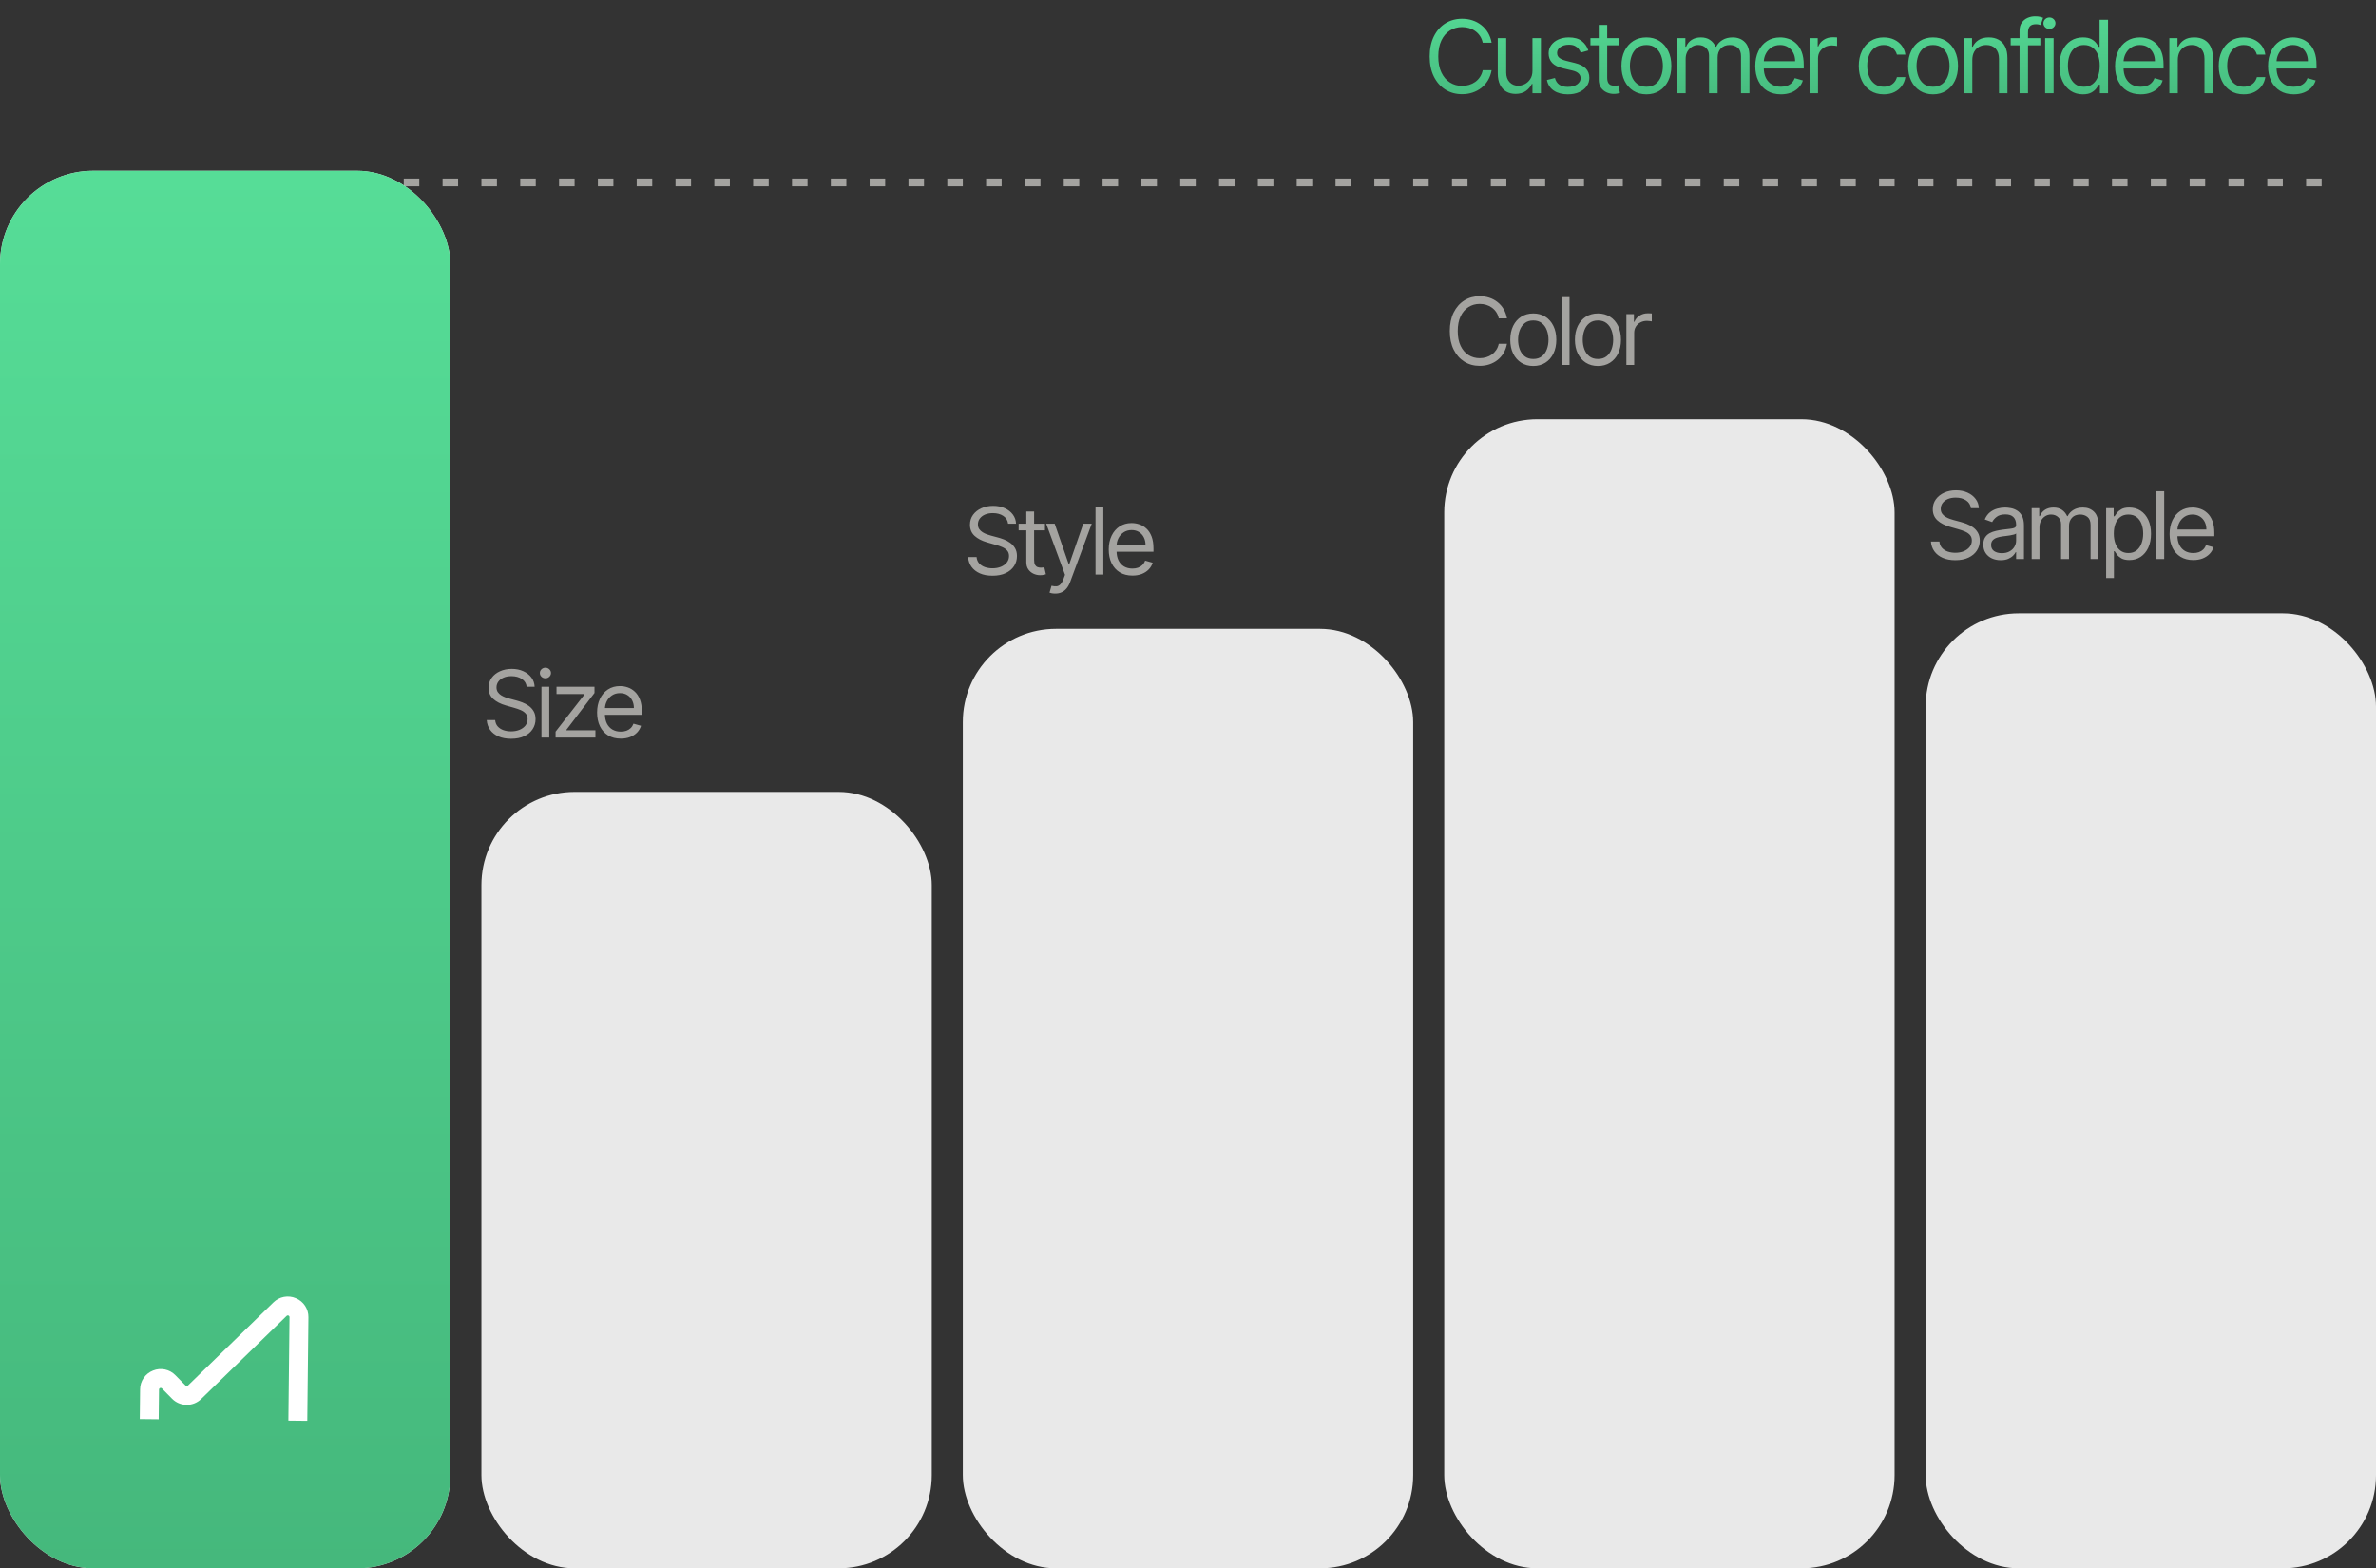
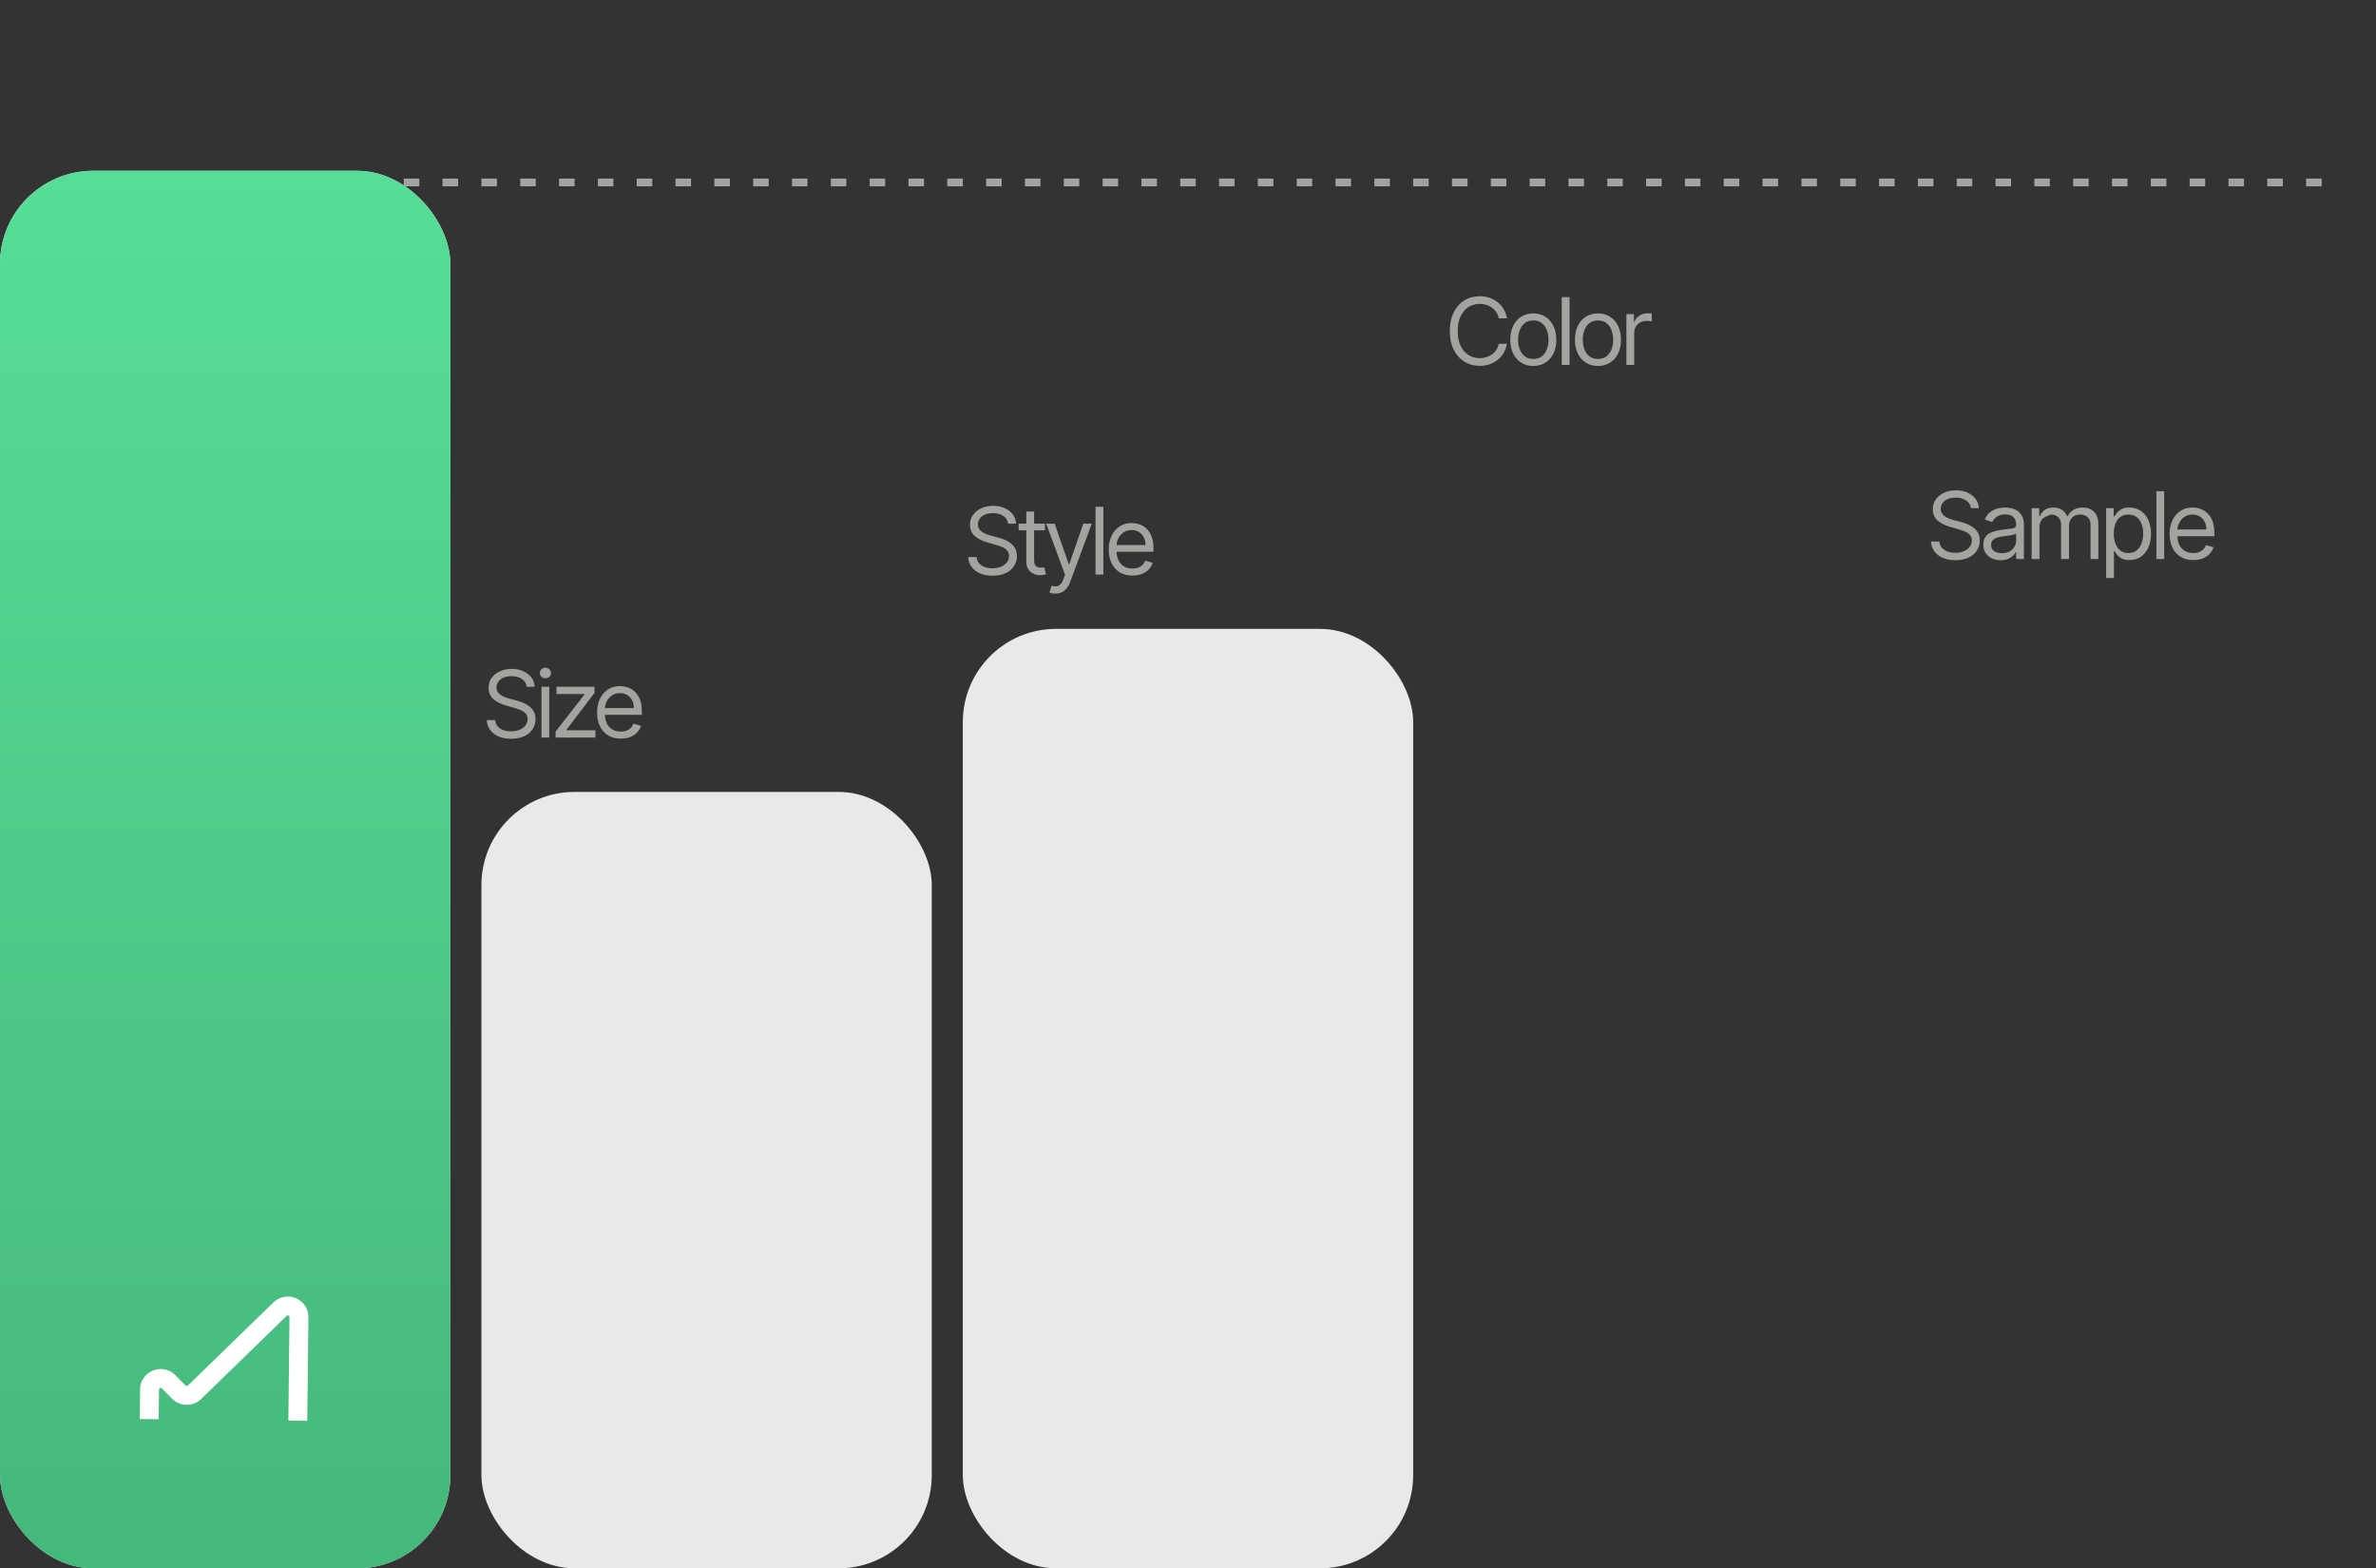
<svg xmlns="http://www.w3.org/2000/svg" width="306" height="202" viewBox="0 0 306 202" fill="none">
  <rect x="0" y="0" width="306" height="202" fill="#333333" stroke="none" />
-   <path d="M192.102 5.5H190.957C190.889 5.171 190.771 4.881 190.601 4.632C190.435 4.383 190.232 4.174 189.992 4.004C189.755 3.832 189.492 3.703 189.202 3.616C188.913 3.53 188.612 3.487 188.298 3.487C187.725 3.487 187.207 3.632 186.742 3.921C186.28 4.21 185.912 4.637 185.639 5.2C185.368 5.763 185.232 6.454 185.232 7.273C185.232 8.091 185.368 8.782 185.639 9.346C185.912 9.909 186.28 10.335 186.742 10.624C187.207 10.914 187.725 11.058 188.298 11.058C188.612 11.058 188.913 11.015 189.202 10.929C189.492 10.843 189.755 10.715 189.992 10.546C190.232 10.373 190.435 10.163 190.601 9.913C190.771 9.661 190.889 9.372 190.957 9.045H192.102C192.015 9.529 191.858 9.961 191.631 10.343C191.403 10.724 191.12 11.049 190.781 11.317C190.443 11.581 190.063 11.783 189.641 11.921C189.222 12.06 188.775 12.129 188.298 12.129C187.491 12.129 186.774 11.932 186.146 11.538C185.518 11.144 185.025 10.584 184.664 9.858C184.304 9.132 184.124 8.27 184.124 7.273C184.124 6.276 184.304 5.414 184.664 4.688C185.025 3.961 185.518 3.401 186.146 3.007C186.774 2.613 187.491 2.416 188.298 2.416C188.775 2.416 189.222 2.485 189.641 2.624C190.063 2.762 190.443 2.966 190.781 3.233C191.12 3.498 191.403 3.821 191.631 4.203C191.858 4.581 192.015 5.014 192.102 5.5ZM197.363 9.101V4.909H198.452V12H197.363V10.8H197.289C197.123 11.16 196.864 11.466 196.513 11.718C196.162 11.968 195.719 12.092 195.184 12.092C194.741 12.092 194.347 11.995 194.002 11.802C193.657 11.604 193.386 11.309 193.189 10.915C192.992 10.518 192.894 10.018 192.894 9.415V4.909H193.983V9.341C193.983 9.858 194.128 10.27 194.417 10.578C194.71 10.886 195.082 11.04 195.535 11.04C195.805 11.04 196.081 10.97 196.361 10.832C196.644 10.694 196.881 10.481 197.072 10.195C197.266 9.909 197.363 9.544 197.363 9.101ZM204.56 6.497L203.582 6.774C203.52 6.611 203.429 6.453 203.309 6.299C203.192 6.142 203.032 6.012 202.829 5.911C202.626 5.809 202.366 5.759 202.049 5.759C201.615 5.759 201.253 5.859 200.964 6.059C200.678 6.256 200.535 6.506 200.535 6.811C200.535 7.082 200.633 7.296 200.83 7.453C201.027 7.61 201.335 7.741 201.754 7.845L202.806 8.104C203.44 8.258 203.913 8.493 204.223 8.81C204.534 9.124 204.69 9.529 204.69 10.024C204.69 10.43 204.573 10.794 204.339 11.114C204.108 11.434 203.785 11.686 203.369 11.871C202.954 12.055 202.471 12.148 201.92 12.148C201.196 12.148 200.598 11.991 200.124 11.677C199.65 11.363 199.35 10.904 199.224 10.301L200.258 10.043C200.356 10.424 200.542 10.71 200.816 10.901C201.093 11.092 201.455 11.188 201.901 11.188C202.409 11.188 202.812 11.08 203.111 10.864C203.412 10.646 203.563 10.384 203.563 10.079C203.563 9.833 203.477 9.627 203.305 9.461C203.132 9.292 202.868 9.165 202.511 9.082L201.329 8.805C200.679 8.652 200.202 8.413 199.898 8.09C199.596 7.764 199.445 7.356 199.445 6.866C199.445 6.466 199.558 6.112 199.782 5.805C200.01 5.497 200.319 5.255 200.71 5.08C201.104 4.904 201.55 4.817 202.049 4.817C202.751 4.817 203.302 4.971 203.702 5.278C204.105 5.586 204.391 5.992 204.56 6.497ZM208.503 4.909V5.832H204.829V4.909H208.503ZM205.9 3.21H206.989V9.969C206.989 10.277 207.034 10.507 207.123 10.661C207.215 10.812 207.332 10.914 207.474 10.966C207.619 11.015 207.771 11.04 207.931 11.04C208.051 11.04 208.149 11.034 208.226 11.021C208.303 11.006 208.365 10.994 208.411 10.984L208.633 11.963C208.559 11.991 208.456 12.018 208.323 12.046C208.191 12.077 208.023 12.092 207.82 12.092C207.512 12.092 207.211 12.026 206.915 11.894C206.623 11.761 206.38 11.56 206.186 11.289C205.995 11.018 205.9 10.677 205.9 10.264V3.21ZM212.037 12.148C211.397 12.148 210.835 11.995 210.352 11.691C209.872 11.386 209.496 10.96 209.225 10.412C208.958 9.864 208.824 9.224 208.824 8.491C208.824 7.753 208.958 7.108 209.225 6.557C209.496 6.006 209.872 5.578 210.352 5.274C210.835 4.969 211.397 4.817 212.037 4.817C212.677 4.817 213.237 4.969 213.717 5.274C214.2 5.578 214.576 6.006 214.844 6.557C215.114 7.108 215.25 7.753 215.25 8.491C215.25 9.224 215.114 9.864 214.844 10.412C214.576 10.96 214.2 11.386 213.717 11.691C213.237 11.995 212.677 12.148 212.037 12.148ZM212.037 11.169C212.523 11.169 212.923 11.044 213.237 10.795C213.551 10.546 213.783 10.218 213.934 9.812C214.085 9.406 214.16 8.965 214.16 8.491C214.16 8.018 214.085 7.576 213.934 7.167C213.783 6.757 213.551 6.426 213.237 6.174C212.923 5.922 212.523 5.795 212.037 5.795C211.551 5.795 211.15 5.922 210.837 6.174C210.523 6.426 210.29 6.757 210.139 7.167C209.989 7.576 209.913 8.018 209.913 8.491C209.913 8.965 209.989 9.406 210.139 9.812C210.29 10.218 210.523 10.546 210.837 10.795C211.15 11.044 211.551 11.169 212.037 11.169ZM216.003 12V4.909H217.055V6.017H217.148C217.296 5.638 217.534 5.345 217.863 5.135C218.193 4.923 218.588 4.817 219.05 4.817C219.518 4.817 219.907 4.923 220.218 5.135C220.532 5.345 220.776 5.638 220.952 6.017H221.026C221.207 5.651 221.48 5.36 221.843 5.145C222.206 4.926 222.641 4.817 223.149 4.817C223.783 4.817 224.302 5.015 224.705 5.412C225.108 5.806 225.31 6.42 225.31 7.254V12H224.22V7.254C224.22 6.731 224.077 6.357 223.791 6.132C223.505 5.908 223.168 5.795 222.78 5.795C222.281 5.795 221.895 5.946 221.621 6.248C221.347 6.546 221.21 6.925 221.21 7.384V12H220.102V7.143C220.102 6.74 219.972 6.416 219.71 6.169C219.448 5.92 219.111 5.795 218.699 5.795C218.416 5.795 218.151 5.871 217.905 6.022C217.662 6.172 217.465 6.382 217.314 6.649C217.166 6.914 217.092 7.22 217.092 7.568V12H216.003ZM229.365 12.148C228.682 12.148 228.092 11.997 227.597 11.695C227.104 11.391 226.724 10.966 226.456 10.421C226.192 9.873 226.059 9.236 226.059 8.51C226.059 7.784 226.192 7.143 226.456 6.589C226.724 6.032 227.097 5.598 227.574 5.288C228.054 4.974 228.614 4.817 229.254 4.817C229.623 4.817 229.988 4.878 230.348 5.001C230.708 5.125 231.036 5.325 231.331 5.602C231.627 5.875 231.862 6.239 232.038 6.691C232.213 7.143 232.301 7.701 232.301 8.362V8.824H226.835V7.882H231.193C231.193 7.482 231.113 7.125 230.953 6.811C230.796 6.497 230.571 6.249 230.279 6.068C229.99 5.886 229.648 5.795 229.254 5.795C228.82 5.795 228.445 5.903 228.128 6.119C227.814 6.331 227.572 6.608 227.403 6.95C227.234 7.291 227.149 7.657 227.149 8.048V8.676C227.149 9.212 227.241 9.666 227.426 10.038C227.614 10.407 227.874 10.689 228.206 10.883C228.538 11.074 228.925 11.169 229.365 11.169C229.651 11.169 229.91 11.129 230.14 11.049C230.374 10.966 230.576 10.843 230.745 10.68C230.914 10.514 231.045 10.307 231.138 10.061L232.19 10.357C232.079 10.713 231.893 11.027 231.631 11.298C231.37 11.566 231.047 11.775 230.662 11.926C230.277 12.074 229.845 12.148 229.365 12.148ZM233.048 12V4.909H234.101V5.98H234.175C234.304 5.629 234.538 5.345 234.876 5.126C235.215 4.908 235.596 4.798 236.021 4.798C236.101 4.798 236.201 4.8 236.321 4.803C236.441 4.806 236.532 4.811 236.594 4.817V5.925C236.557 5.915 236.472 5.902 236.34 5.883C236.21 5.862 236.074 5.851 235.929 5.851C235.584 5.851 235.276 5.923 235.006 6.068C234.738 6.209 234.525 6.406 234.368 6.659C234.215 6.908 234.138 7.193 234.138 7.513V12H233.048ZM242.602 12.148C241.937 12.148 241.365 11.991 240.885 11.677C240.405 11.363 240.035 10.931 239.777 10.38C239.518 9.829 239.389 9.199 239.389 8.491C239.389 7.771 239.521 7.136 239.786 6.585C240.054 6.031 240.426 5.598 240.903 5.288C241.383 4.974 241.943 4.817 242.584 4.817C243.082 4.817 243.531 4.909 243.932 5.094C244.332 5.278 244.659 5.537 244.915 5.869C245.17 6.202 245.329 6.589 245.39 7.033H244.301C244.218 6.71 244.033 6.423 243.747 6.174C243.464 5.922 243.082 5.795 242.602 5.795C242.177 5.795 241.805 5.906 241.485 6.128C241.168 6.346 240.92 6.656 240.742 7.056C240.566 7.453 240.478 7.919 240.478 8.455C240.478 9.002 240.565 9.479 240.737 9.886C240.912 10.292 241.159 10.607 241.476 10.832C241.796 11.057 242.171 11.169 242.602 11.169C242.885 11.169 243.142 11.12 243.373 11.021C243.604 10.923 243.799 10.781 243.959 10.597C244.119 10.412 244.233 10.19 244.301 9.932H245.39C245.329 10.35 245.176 10.727 244.933 11.063C244.693 11.395 244.375 11.66 243.978 11.857C243.584 12.051 243.125 12.148 242.602 12.148ZM248.954 12.148C248.314 12.148 247.752 11.995 247.269 11.691C246.789 11.386 246.413 10.96 246.142 10.412C245.875 9.864 245.741 9.224 245.741 8.491C245.741 7.753 245.875 7.108 246.142 6.557C246.413 6.006 246.789 5.578 247.269 5.274C247.752 4.969 248.314 4.817 248.954 4.817C249.594 4.817 250.154 4.969 250.634 5.274C251.117 5.578 251.493 6.006 251.761 6.557C252.031 7.108 252.167 7.753 252.167 8.491C252.167 9.224 252.031 9.864 251.761 10.412C251.493 10.96 251.117 11.386 250.634 11.691C250.154 11.995 249.594 12.148 248.954 12.148ZM248.954 11.169C249.44 11.169 249.84 11.044 250.154 10.795C250.468 10.546 250.7 10.218 250.851 9.812C251.002 9.406 251.077 8.965 251.077 8.491C251.077 8.018 251.002 7.576 250.851 7.167C250.7 6.757 250.468 6.426 250.154 6.174C249.84 5.922 249.44 5.795 248.954 5.795C248.467 5.795 248.067 5.922 247.753 6.174C247.44 6.426 247.207 6.757 247.056 7.167C246.906 7.576 246.83 8.018 246.83 8.491C246.83 8.965 246.906 9.406 247.056 9.812C247.207 10.218 247.44 10.546 247.753 10.795C248.067 11.044 248.467 11.169 248.954 11.169ZM254.009 7.734V12H252.92V4.909H253.972V6.017H254.065C254.231 5.657 254.483 5.368 254.822 5.149C255.16 4.928 255.597 4.817 256.133 4.817C256.613 4.817 257.033 4.915 257.393 5.112C257.753 5.306 258.033 5.602 258.233 5.999C258.434 6.393 258.534 6.891 258.534 7.494V12H257.444V7.568C257.444 7.011 257.299 6.577 257.01 6.266C256.721 5.952 256.324 5.795 255.819 5.795C255.471 5.795 255.16 5.871 254.887 6.022C254.616 6.172 254.402 6.393 254.245 6.682C254.088 6.971 254.009 7.322 254.009 7.734ZM262.772 4.909V5.832H258.95V4.909H262.772ZM260.094 12V3.93C260.094 3.524 260.19 3.186 260.381 2.915C260.572 2.644 260.819 2.441 261.124 2.305C261.429 2.17 261.75 2.102 262.089 2.102C262.357 2.102 262.575 2.124 262.744 2.167C262.914 2.21 263.04 2.25 263.123 2.287L262.809 3.229C262.754 3.21 262.677 3.187 262.578 3.159C262.483 3.132 262.357 3.118 262.2 3.118C261.84 3.118 261.579 3.209 261.419 3.39C261.262 3.572 261.184 3.838 261.184 4.189V12H260.094ZM263.389 12V4.909H264.478V12H263.389ZM263.943 3.727C263.731 3.727 263.547 3.655 263.394 3.51C263.243 3.366 263.167 3.192 263.167 2.989C263.167 2.786 263.243 2.612 263.394 2.467C263.547 2.322 263.731 2.25 263.943 2.25C264.155 2.25 264.337 2.322 264.488 2.467C264.642 2.612 264.718 2.786 264.718 2.989C264.718 3.192 264.642 3.366 264.488 3.51C264.337 3.655 264.155 3.727 263.943 3.727ZM268.241 12.148C267.651 12.148 267.129 11.998 266.676 11.7C266.224 11.398 265.87 10.974 265.615 10.426C265.359 9.875 265.232 9.224 265.232 8.473C265.232 7.728 265.359 7.082 265.615 6.534C265.87 5.986 266.226 5.563 266.681 5.265C267.137 4.966 267.663 4.817 268.26 4.817C268.722 4.817 269.086 4.894 269.354 5.048C269.625 5.198 269.831 5.371 269.973 5.565C270.117 5.755 270.23 5.912 270.31 6.036H270.402V2.545H271.491V12H270.439V10.911H270.31C270.23 11.04 270.116 11.203 269.968 11.4C269.82 11.594 269.609 11.768 269.336 11.921C269.062 12.072 268.697 12.148 268.241 12.148ZM268.389 11.169C268.826 11.169 269.196 11.055 269.497 10.827C269.799 10.597 270.028 10.278 270.185 9.872C270.342 9.462 270.42 8.99 270.42 8.455C270.42 7.925 270.344 7.462 270.19 7.065C270.036 6.665 269.808 6.354 269.506 6.132C269.205 5.908 268.832 5.795 268.389 5.795C267.928 5.795 267.543 5.914 267.235 6.151C266.93 6.385 266.701 6.703 266.547 7.107C266.396 7.507 266.321 7.956 266.321 8.455C266.321 8.959 266.398 9.418 266.552 9.83C266.709 10.24 266.94 10.566 267.244 10.809C267.552 11.049 267.934 11.169 268.389 11.169ZM275.701 12.148C275.018 12.148 274.429 11.997 273.933 11.695C273.441 11.391 273.061 10.966 272.793 10.421C272.528 9.873 272.396 9.236 272.396 8.51C272.396 7.784 272.528 7.143 272.793 6.589C273.061 6.032 273.433 5.598 273.91 5.288C274.39 4.974 274.95 4.817 275.59 4.817C275.96 4.817 276.324 4.878 276.684 5.001C277.045 5.125 277.372 5.325 277.668 5.602C277.963 5.875 278.199 6.239 278.374 6.691C278.55 7.143 278.637 7.701 278.637 8.362V8.824H273.171V7.882H277.529C277.529 7.482 277.449 7.125 277.289 6.811C277.132 6.497 276.908 6.249 276.615 6.068C276.326 5.886 275.984 5.795 275.59 5.795C275.156 5.795 274.781 5.903 274.464 6.119C274.15 6.331 273.908 6.608 273.739 6.95C273.57 7.291 273.485 7.657 273.485 8.048V8.676C273.485 9.212 273.578 9.666 273.762 10.038C273.95 10.407 274.21 10.689 274.542 10.883C274.875 11.074 275.261 11.169 275.701 11.169C275.987 11.169 276.246 11.129 276.477 11.049C276.711 10.966 276.912 10.843 277.081 10.68C277.251 10.514 277.382 10.307 277.474 10.061L278.526 10.357C278.416 10.713 278.229 11.027 277.968 11.298C277.706 11.566 277.383 11.775 276.998 11.926C276.614 12.074 276.181 12.148 275.701 12.148ZM280.474 7.734V12H279.385V4.909H280.437V6.017H280.529C280.696 5.657 280.948 5.368 281.287 5.149C281.625 4.928 282.062 4.817 282.598 4.817C283.078 4.817 283.498 4.915 283.858 5.112C284.218 5.306 284.498 5.602 284.698 5.999C284.898 6.393 284.998 6.891 284.998 7.494V12H283.909V7.568C283.909 7.011 283.764 6.577 283.475 6.266C283.185 5.952 282.788 5.795 282.284 5.795C281.936 5.795 281.625 5.871 281.351 6.022C281.08 6.172 280.866 6.393 280.709 6.682C280.553 6.971 280.474 7.322 280.474 7.734ZM288.96 12.148C288.295 12.148 287.723 11.991 287.242 11.677C286.762 11.363 286.393 10.931 286.134 10.38C285.876 9.829 285.747 9.199 285.747 8.491C285.747 7.771 285.879 7.136 286.144 6.585C286.411 6.031 286.784 5.598 287.261 5.288C287.741 4.974 288.301 4.817 288.941 4.817C289.44 4.817 289.889 4.909 290.289 5.094C290.689 5.278 291.017 5.537 291.273 5.869C291.528 6.202 291.687 6.589 291.748 7.033H290.659C290.575 6.71 290.391 6.423 290.105 6.174C289.821 5.922 289.44 5.795 288.96 5.795C288.535 5.795 288.163 5.906 287.843 6.128C287.526 6.346 287.278 6.656 287.099 7.056C286.924 7.453 286.836 7.919 286.836 8.455C286.836 9.002 286.922 9.479 287.095 9.886C287.27 10.292 287.516 10.607 287.833 10.832C288.153 11.057 288.529 11.169 288.96 11.169C289.243 11.169 289.5 11.12 289.731 11.021C289.961 10.923 290.157 10.781 290.317 10.597C290.477 10.412 290.591 10.19 290.659 9.932H291.748C291.687 10.35 291.534 10.727 291.291 11.063C291.051 11.395 290.732 11.66 290.335 11.857C289.941 12.051 289.483 12.148 288.96 12.148ZM295.404 12.148C294.721 12.148 294.131 11.997 293.636 11.695C293.143 11.391 292.763 10.966 292.495 10.421C292.231 9.873 292.098 9.236 292.098 8.51C292.098 7.784 292.231 7.143 292.495 6.589C292.763 6.032 293.136 5.598 293.613 5.288C294.093 4.974 294.653 4.817 295.293 4.817C295.662 4.817 296.027 4.878 296.387 5.001C296.747 5.125 297.075 5.325 297.37 5.602C297.666 5.875 297.901 6.239 298.077 6.691C298.252 7.143 298.34 7.701 298.34 8.362V8.824H292.874V7.882H297.232C297.232 7.482 297.152 7.125 296.992 6.811C296.835 6.497 296.61 6.249 296.318 6.068C296.029 5.886 295.687 5.795 295.293 5.795C294.859 5.795 294.484 5.903 294.167 6.119C293.853 6.331 293.611 6.608 293.442 6.95C293.272 7.291 293.188 7.657 293.188 8.048V8.676C293.188 9.212 293.28 9.666 293.465 10.038C293.653 10.407 293.913 10.689 294.245 10.883C294.577 11.074 294.964 11.169 295.404 11.169C295.69 11.169 295.949 11.129 296.179 11.049C296.413 10.966 296.615 10.843 296.784 10.68C296.953 10.514 297.084 10.307 297.176 10.061L298.229 10.357C298.118 10.713 297.932 11.027 297.67 11.298C297.409 11.566 297.086 11.775 296.701 11.926C296.316 12.074 295.884 12.148 295.404 12.148Z" fill="url(#paint0_linear_10248_2685)" />
  <path d="M299 23.5L27 23.5" stroke="#A4A3A0" stroke-dasharray="2 3" />
  <rect y="22" width="58" height="180" rx="12" fill="#E9E9E9" />
  <rect y="22" width="58" height="180" rx="12" fill="url(#paint1_linear_10248_2685)" />
  <path fill-rule="evenodd" clip-rule="evenodd" d="M20.852 178.828L22.157 180.152C22.4 180.4 22.691 180.597 23.011 180.733C23.331 180.869 23.675 180.94 24.023 180.944C24.371 180.948 24.716 180.883 25.039 180.754C25.363 180.625 25.657 180.434 25.906 180.192L35.431 170.929L36.421 169.967L36.912 169.489C36.943 169.459 36.982 169.439 37.025 169.431C37.068 169.423 37.113 169.428 37.153 169.445C37.193 169.462 37.226 169.49 37.249 169.525C37.272 169.56 37.284 169.601 37.284 169.642L37.138 182.974L39.574 183L39.719 169.674L39.719 169.671C39.73 169.146 39.581 168.631 39.293 168.192C39.005 167.754 38.592 167.413 38.107 167.212C37.625 167.003 37.092 166.943 36.576 167.039C36.059 167.136 35.583 167.385 35.209 167.755L35.208 167.757L24.21 178.451C24.167 178.49 24.109 178.512 24.049 178.511C23.989 178.511 23.932 178.488 23.89 178.448L22.591 177.13C22.227 176.753 21.756 176.493 21.241 176.386C20.727 176.279 20.193 176.328 19.707 176.526C19.218 176.717 18.797 177.049 18.5 177.481C18.202 177.914 18.042 178.426 18.042 178.95L18 182.772L20.435 182.798L20.477 178.974C20.477 178.932 20.49 178.892 20.514 178.857C20.538 178.822 20.572 178.795 20.613 178.778C20.653 178.762 20.697 178.758 20.74 178.767C20.783 178.776 20.822 178.798 20.852 178.828Z" fill="white" />
  <path d="M67.829 88.454C67.778 88.023 67.571 87.688 67.207 87.449C66.844 87.21 66.398 87.091 65.869 87.091C65.483 87.091 65.145 87.153 64.855 87.278C64.568 87.403 64.344 87.575 64.182 87.794C64.023 88.013 63.943 88.261 63.943 88.54C63.943 88.773 63.999 88.973 64.109 89.141C64.223 89.305 64.368 89.443 64.544 89.554C64.72 89.662 64.905 89.751 65.098 89.822C65.291 89.891 65.469 89.946 65.631 89.989L66.517 90.227C66.744 90.287 66.997 90.369 67.276 90.474C67.557 90.579 67.825 90.723 68.081 90.905C68.34 91.084 68.553 91.314 68.72 91.595C68.888 91.876 68.972 92.222 68.972 92.631C68.972 93.102 68.848 93.528 68.601 93.909C68.356 94.29 67.999 94.592 67.527 94.817C67.058 95.041 66.489 95.153 65.818 95.153C65.193 95.153 64.652 95.053 64.195 94.851C63.74 94.649 63.382 94.368 63.121 94.007C62.862 93.646 62.716 93.227 62.682 92.75H63.773C63.801 93.079 63.912 93.352 64.105 93.568C64.301 93.781 64.548 93.94 64.847 94.046C65.148 94.148 65.472 94.199 65.818 94.199C66.222 94.199 66.584 94.133 66.905 94.003C67.226 93.869 67.48 93.685 67.668 93.449C67.855 93.21 67.949 92.932 67.949 92.614C67.949 92.324 67.868 92.088 67.706 91.906C67.544 91.724 67.331 91.577 67.067 91.463C66.803 91.349 66.517 91.25 66.21 91.165L65.136 90.858C64.454 90.662 63.915 90.382 63.517 90.019C63.119 89.655 62.92 89.179 62.92 88.591C62.92 88.102 63.053 87.676 63.317 87.312C63.584 86.946 63.942 86.662 64.391 86.46C64.842 86.256 65.347 86.153 65.903 86.153C66.466 86.153 66.966 86.254 67.403 86.456C67.841 86.655 68.188 86.928 68.443 87.274C68.702 87.621 68.838 88.014 68.852 88.454H67.829ZM69.733 95V88.454H70.739V95H69.733ZM70.244 87.364C70.048 87.364 69.879 87.297 69.737 87.163C69.598 87.03 69.528 86.869 69.528 86.682C69.528 86.494 69.598 86.334 69.737 86.2C69.879 86.067 70.048 86 70.244 86C70.44 86 70.608 86.067 70.747 86.2C70.889 86.334 70.96 86.494 70.96 86.682C70.96 86.869 70.889 87.03 70.747 87.163C70.608 87.297 70.44 87.364 70.244 87.364ZM71.553 95V94.233L75.269 89.46V89.392H71.672V88.454H76.564V89.256L72.951 93.994V94.062H76.684V95H71.553ZM79.95 95.136C79.319 95.136 78.775 94.997 78.317 94.719C77.863 94.438 77.512 94.046 77.265 93.543C77.02 93.037 76.898 92.449 76.898 91.778C76.898 91.108 77.02 90.517 77.265 90.006C77.512 89.492 77.856 89.091 78.296 88.804C78.739 88.514 79.256 88.369 79.847 88.369C80.188 88.369 80.525 88.426 80.857 88.54C81.189 88.653 81.492 88.838 81.765 89.094C82.037 89.347 82.255 89.682 82.417 90.099C82.579 90.517 82.66 91.031 82.66 91.642V92.068H77.614V91.199H81.637C81.637 90.829 81.563 90.5 81.415 90.21C81.27 89.921 81.063 89.692 80.793 89.524C80.526 89.356 80.211 89.273 79.847 89.273C79.447 89.273 79.1 89.372 78.807 89.571C78.518 89.767 78.295 90.023 78.138 90.338C77.982 90.653 77.904 90.992 77.904 91.352V91.932C77.904 92.426 77.989 92.845 78.16 93.189C78.333 93.53 78.573 93.79 78.88 93.969C79.187 94.145 79.543 94.233 79.95 94.233C80.214 94.233 80.452 94.196 80.665 94.122C80.881 94.046 81.067 93.932 81.224 93.781C81.38 93.628 81.501 93.438 81.586 93.21L82.557 93.483C82.455 93.812 82.283 94.102 82.042 94.352C81.8 94.599 81.502 94.793 81.147 94.932C80.792 95.068 80.393 95.136 79.95 95.136Z" fill="#A4A3A0" />
  <rect x="62" y="102" width="58" height="100" rx="12" fill="#E9E9E9" />
  <path d="M129.83 67.454C129.778 67.023 129.571 66.688 129.207 66.449C128.844 66.21 128.398 66.091 127.869 66.091C127.483 66.091 127.145 66.153 126.855 66.278C126.568 66.403 126.344 66.575 126.182 66.794C126.023 67.013 125.943 67.261 125.943 67.54C125.943 67.773 125.999 67.973 126.109 68.141C126.223 68.305 126.368 68.443 126.544 68.554C126.72 68.662 126.905 68.751 127.098 68.822C127.291 68.891 127.469 68.946 127.631 68.989L128.517 69.227C128.744 69.287 128.997 69.369 129.276 69.474C129.557 69.579 129.825 69.723 130.081 69.905C130.339 70.084 130.553 70.314 130.72 70.595C130.888 70.876 130.972 71.222 130.972 71.631C130.972 72.102 130.848 72.528 130.601 72.909C130.357 73.29 129.999 73.592 129.527 73.817C129.058 74.041 128.489 74.153 127.818 74.153C127.193 74.153 126.652 74.053 126.195 73.851C125.74 73.649 125.382 73.368 125.121 73.007C124.862 72.646 124.716 72.227 124.682 71.75H125.773C125.801 72.079 125.912 72.352 126.105 72.568C126.301 72.781 126.548 72.94 126.847 73.046C127.148 73.148 127.472 73.199 127.818 73.199C128.222 73.199 128.584 73.133 128.905 73.003C129.226 72.869 129.48 72.685 129.668 72.449C129.855 72.21 129.949 71.932 129.949 71.614C129.949 71.324 129.868 71.088 129.706 70.906C129.544 70.724 129.331 70.577 129.067 70.463C128.803 70.349 128.517 70.25 128.21 70.165L127.136 69.858C126.455 69.662 125.915 69.382 125.517 69.019C125.119 68.655 124.92 68.179 124.92 67.591C124.92 67.102 125.053 66.676 125.317 66.312C125.584 65.946 125.942 65.662 126.391 65.46C126.842 65.256 127.347 65.153 127.903 65.153C128.466 65.153 128.966 65.254 129.403 65.456C129.841 65.655 130.188 65.928 130.443 66.274C130.702 66.621 130.838 67.014 130.852 67.454H129.83ZM134.579 67.454V68.307H131.187V67.454H134.579ZM132.176 65.886H133.182V72.125C133.182 72.409 133.223 72.622 133.305 72.764C133.39 72.903 133.498 72.997 133.629 73.046C133.763 73.091 133.903 73.114 134.051 73.114C134.162 73.114 134.253 73.108 134.324 73.097C134.395 73.082 134.452 73.071 134.494 73.062L134.699 73.966C134.631 73.992 134.535 74.017 134.413 74.043C134.291 74.071 134.136 74.085 133.949 74.085C133.665 74.085 133.386 74.024 133.113 73.902C132.844 73.78 132.619 73.594 132.44 73.344C132.264 73.094 132.176 72.778 132.176 72.398V65.886ZM135.9 76.454C135.729 76.454 135.577 76.44 135.444 76.412C135.31 76.386 135.218 76.361 135.167 76.335L135.423 75.449C135.667 75.511 135.883 75.534 136.07 75.517C136.258 75.5 136.424 75.416 136.569 75.266C136.717 75.118 136.852 74.878 136.974 74.546L137.161 74.034L134.741 67.454H135.832L137.639 72.671H137.707L139.514 67.454H140.604L137.826 74.954C137.701 75.293 137.546 75.572 137.362 75.794C137.177 76.019 136.962 76.185 136.718 76.293C136.477 76.401 136.204 76.454 135.9 76.454ZM142.098 65.273V74H141.092V65.273H142.098ZM145.844 74.136C145.213 74.136 144.669 73.997 144.212 73.719C143.757 73.438 143.406 73.046 143.159 72.543C142.915 72.037 142.793 71.449 142.793 70.778C142.793 70.108 142.915 69.517 143.159 69.006C143.406 68.492 143.75 68.091 144.19 67.804C144.634 67.514 145.151 67.369 145.742 67.369C146.082 67.369 146.419 67.426 146.752 67.54C147.084 67.653 147.386 67.838 147.659 68.094C147.932 68.347 148.149 68.682 148.311 69.099C148.473 69.517 148.554 70.031 148.554 70.642V71.068H143.509V70.199H147.531C147.531 69.829 147.457 69.5 147.31 69.21C147.165 68.921 146.957 68.692 146.688 68.524C146.421 68.356 146.105 68.273 145.742 68.273C145.341 68.273 144.994 68.372 144.702 68.571C144.412 68.767 144.189 69.023 144.033 69.338C143.877 69.653 143.798 69.992 143.798 70.352V70.932C143.798 71.426 143.884 71.845 144.054 72.189C144.227 72.53 144.467 72.79 144.774 72.969C145.081 73.145 145.438 73.233 145.844 73.233C146.108 73.233 146.347 73.196 146.56 73.122C146.776 73.046 146.962 72.932 147.118 72.781C147.274 72.628 147.395 72.438 147.48 72.21L148.452 72.483C148.35 72.812 148.178 73.102 147.936 73.352C147.695 73.599 147.396 73.793 147.041 73.932C146.686 74.068 146.287 74.136 145.844 74.136Z" fill="#A4A3A0" />
  <rect x="124" y="81" width="58" height="121" rx="12" fill="#E9E9E9" />
  <path d="M194.08 41H193.023C192.96 40.696 192.851 40.429 192.695 40.199C192.541 39.969 192.354 39.776 192.132 39.619C191.913 39.46 191.67 39.341 191.403 39.261C191.136 39.182 190.858 39.142 190.568 39.142C190.04 39.142 189.561 39.276 189.132 39.543C188.706 39.81 188.366 40.203 188.114 40.723C187.864 41.243 187.739 41.881 187.739 42.636C187.739 43.392 187.864 44.03 188.114 44.55C188.366 45.07 188.706 45.463 189.132 45.73C189.561 45.997 190.04 46.131 190.568 46.131C190.858 46.131 191.136 46.091 191.403 46.011C191.67 45.932 191.913 45.814 192.132 45.658C192.354 45.499 192.541 45.304 192.695 45.074C192.851 44.841 192.96 44.574 193.023 44.273H194.08C194 44.719 193.855 45.118 193.645 45.47C193.435 45.822 193.173 46.122 192.861 46.369C192.548 46.614 192.197 46.8 191.808 46.928C191.422 47.055 191.009 47.119 190.568 47.119C189.824 47.119 189.162 46.938 188.582 46.574C188.003 46.21 187.547 45.693 187.214 45.023C186.882 44.352 186.716 43.557 186.716 42.636C186.716 41.716 186.882 40.92 187.214 40.25C187.547 39.58 188.003 39.062 188.582 38.699C189.162 38.335 189.824 38.153 190.568 38.153C191.009 38.153 191.422 38.217 191.808 38.345C192.197 38.473 192.548 38.66 192.861 38.908C193.173 39.152 193.435 39.45 193.645 39.803C193.855 40.152 194 40.551 194.08 41ZM197.47 47.136C196.879 47.136 196.361 46.996 195.915 46.715C195.471 46.433 195.125 46.04 194.875 45.534C194.628 45.028 194.504 44.438 194.504 43.761C194.504 43.08 194.628 42.484 194.875 41.976C195.125 41.467 195.471 41.072 195.915 40.791C196.361 40.51 196.879 40.369 197.47 40.369C198.061 40.369 198.578 40.51 199.021 40.791C199.467 41.072 199.814 41.467 200.061 41.976C200.311 42.484 200.436 43.08 200.436 43.761C200.436 44.438 200.311 45.028 200.061 45.534C199.814 46.04 199.467 46.433 199.021 46.715C198.578 46.996 198.061 47.136 197.47 47.136ZM197.47 46.233C197.919 46.233 198.288 46.118 198.578 45.888C198.868 45.658 199.082 45.355 199.221 44.98C199.361 44.605 199.43 44.199 199.43 43.761C199.43 43.324 199.361 42.916 199.221 42.538C199.082 42.16 198.868 41.855 198.578 41.622C198.288 41.389 197.919 41.273 197.47 41.273C197.021 41.273 196.652 41.389 196.362 41.622C196.072 41.855 195.858 42.16 195.719 42.538C195.579 42.916 195.51 43.324 195.51 43.761C195.51 44.199 195.579 44.605 195.719 44.98C195.858 45.355 196.072 45.658 196.362 45.888C196.652 46.118 197.021 46.233 197.47 46.233ZM202.137 38.273V47H201.131V38.273H202.137ZM205.798 47.136C205.207 47.136 204.688 46.996 204.242 46.715C203.799 46.433 203.453 46.04 203.203 45.534C202.955 45.028 202.832 44.438 202.832 43.761C202.832 43.08 202.955 42.484 203.203 41.976C203.453 41.467 203.799 41.072 204.242 40.791C204.688 40.51 205.207 40.369 205.798 40.369C206.389 40.369 206.906 40.51 207.349 40.791C207.795 41.072 208.142 41.467 208.389 41.976C208.639 42.484 208.764 43.08 208.764 43.761C208.764 44.438 208.639 45.028 208.389 45.534C208.142 46.04 207.795 46.433 207.349 46.715C206.906 46.996 206.389 47.136 205.798 47.136ZM205.798 46.233C206.247 46.233 206.616 46.118 206.906 45.888C207.196 45.658 207.41 45.355 207.549 44.98C207.688 44.605 207.758 44.199 207.758 43.761C207.758 43.324 207.688 42.916 207.549 42.538C207.41 42.16 207.196 41.855 206.906 41.622C206.616 41.389 206.247 41.273 205.798 41.273C205.349 41.273 204.98 41.389 204.69 41.622C204.4 41.855 204.186 42.16 204.046 42.538C203.907 42.916 203.838 43.324 203.838 43.761C203.838 44.199 203.907 44.605 204.046 44.98C204.186 45.355 204.4 45.658 204.69 45.888C204.98 46.118 205.349 46.233 205.798 46.233ZM209.459 47V40.455H210.43V41.443H210.499C210.618 41.119 210.834 40.856 211.146 40.655C211.459 40.453 211.811 40.352 212.203 40.352C212.277 40.352 212.369 40.354 212.48 40.356C212.591 40.359 212.675 40.364 212.732 40.369V41.392C212.698 41.383 212.619 41.371 212.497 41.354C212.378 41.334 212.252 41.324 212.118 41.324C211.8 41.324 211.516 41.391 211.266 41.524C211.019 41.655 210.823 41.837 210.678 42.07C210.536 42.3 210.465 42.562 210.465 42.858V47H209.459Z" fill="#A4A3A0" />
-   <rect x="186" y="54" width="58" height="148" rx="12" fill="#E9E9E9" />
-   <path d="M253.83 65.454C253.778 65.023 253.571 64.688 253.207 64.449C252.844 64.21 252.398 64.091 251.869 64.091C251.483 64.091 251.145 64.153 250.855 64.278C250.568 64.403 250.344 64.575 250.182 64.794C250.023 65.013 249.943 65.261 249.943 65.54C249.943 65.773 249.999 65.973 250.109 66.141C250.223 66.305 250.368 66.443 250.544 66.554C250.72 66.662 250.905 66.751 251.098 66.822C251.291 66.891 251.469 66.946 251.631 66.989L252.517 67.227C252.744 67.287 252.997 67.369 253.276 67.474C253.557 67.579 253.825 67.723 254.081 67.905C254.339 68.084 254.553 68.314 254.72 68.595C254.888 68.876 254.972 69.222 254.972 69.631C254.972 70.102 254.848 70.528 254.601 70.909C254.357 71.29 253.999 71.592 253.527 71.817C253.058 72.041 252.489 72.153 251.818 72.153C251.193 72.153 250.652 72.053 250.195 71.851C249.74 71.649 249.382 71.368 249.121 71.007C248.862 70.646 248.716 70.227 248.682 69.75H249.773C249.801 70.079 249.912 70.352 250.105 70.568C250.301 70.781 250.548 70.94 250.847 71.046C251.148 71.148 251.472 71.199 251.818 71.199C252.222 71.199 252.584 71.133 252.905 71.003C253.226 70.869 253.48 70.685 253.668 70.449C253.855 70.21 253.949 69.932 253.949 69.614C253.949 69.324 253.868 69.088 253.706 68.906C253.544 68.724 253.331 68.577 253.067 68.463C252.803 68.349 252.517 68.25 252.21 68.165L251.136 67.858C250.455 67.662 249.915 67.382 249.517 67.019C249.119 66.655 248.92 66.179 248.92 65.591C248.92 65.102 249.053 64.676 249.317 64.312C249.584 63.946 249.942 63.662 250.391 63.46C250.842 63.256 251.347 63.153 251.903 63.153C252.466 63.153 252.966 63.254 253.403 63.456C253.841 63.655 254.188 63.928 254.443 64.274C254.702 64.621 254.838 65.014 254.852 65.454H253.83ZM257.659 72.153C257.244 72.153 256.868 72.075 256.53 71.919C256.192 71.76 255.923 71.531 255.724 71.233C255.525 70.932 255.426 70.568 255.426 70.142C255.426 69.767 255.5 69.463 255.648 69.23C255.795 68.994 255.993 68.81 256.24 68.676C256.487 68.543 256.76 68.443 257.058 68.378C257.359 68.31 257.662 68.256 257.966 68.216C258.363 68.165 258.686 68.126 258.933 68.101C259.183 68.072 259.365 68.026 259.479 67.96C259.595 67.895 259.653 67.781 259.653 67.619V67.585C259.653 67.165 259.538 66.838 259.308 66.605C259.081 66.372 258.736 66.256 258.273 66.256C257.792 66.256 257.416 66.361 257.143 66.571C256.871 66.781 256.679 67.006 256.568 67.244L255.613 66.903C255.784 66.506 256.011 66.196 256.295 65.974C256.582 65.75 256.895 65.594 257.233 65.506C257.574 65.415 257.909 65.369 258.238 65.369C258.449 65.369 258.69 65.395 258.963 65.446C259.238 65.494 259.504 65.595 259.76 65.749C260.018 65.902 260.233 66.133 260.403 66.443C260.574 66.753 260.659 67.168 260.659 67.688V72H259.653V71.114H259.602C259.534 71.256 259.42 71.408 259.261 71.57C259.102 71.731 258.89 71.869 258.626 71.983C258.362 72.097 258.04 72.153 257.659 72.153ZM257.812 71.25C258.21 71.25 258.545 71.172 258.818 71.016C259.094 70.859 259.301 70.658 259.44 70.41C259.582 70.163 259.653 69.903 259.653 69.631V68.71C259.611 68.761 259.517 68.808 259.372 68.851C259.23 68.891 259.065 68.926 258.878 68.957C258.693 68.986 258.513 69.011 258.336 69.034C258.163 69.054 258.023 69.071 257.915 69.085C257.653 69.119 257.409 69.175 257.182 69.251C256.957 69.325 256.775 69.438 256.636 69.588C256.5 69.736 256.432 69.938 256.432 70.193C256.432 70.543 256.561 70.807 256.819 70.986C257.081 71.162 257.412 71.25 257.812 71.25ZM261.655 72V65.454H262.626V66.477H262.711C262.848 66.128 263.068 65.856 263.372 65.663C263.676 65.467 264.041 65.369 264.467 65.369C264.899 65.369 265.258 65.467 265.545 65.663C265.835 65.856 266.061 66.128 266.223 66.477H266.291C266.458 66.139 266.71 65.871 267.045 65.672C267.38 65.47 267.782 65.369 268.251 65.369C268.836 65.369 269.315 65.553 269.687 65.919C270.059 66.283 270.245 66.849 270.245 67.619V72H269.24V67.619C269.24 67.136 269.108 66.791 268.843 66.584C268.579 66.376 268.268 66.273 267.91 66.273C267.45 66.273 267.093 66.412 266.841 66.69C266.588 66.966 266.461 67.315 266.461 67.739V72H265.439V67.517C265.439 67.145 265.318 66.845 265.076 66.618C264.835 66.388 264.524 66.273 264.143 66.273C263.882 66.273 263.637 66.342 263.41 66.481C263.186 66.621 263.004 66.814 262.865 67.061C262.728 67.305 262.66 67.588 262.66 67.909V72H261.655ZM271.244 74.454V65.454H272.216V66.494H272.335C272.409 66.381 272.511 66.236 272.642 66.06C272.775 65.881 272.966 65.722 273.213 65.582C273.463 65.44 273.801 65.369 274.227 65.369C274.778 65.369 275.264 65.507 275.685 65.783C276.105 66.058 276.433 66.449 276.669 66.954C276.905 67.46 277.023 68.057 277.023 68.744C277.023 69.438 276.905 70.038 276.669 70.547C276.433 71.053 276.106 71.445 275.689 71.723C275.271 71.999 274.79 72.136 274.244 72.136C273.824 72.136 273.487 72.067 273.234 71.928C272.981 71.785 272.787 71.625 272.65 71.446C272.514 71.264 272.409 71.114 272.335 70.994H272.25V74.454H271.244ZM272.233 68.727C272.233 69.222 272.305 69.658 272.45 70.035C272.595 70.41 272.807 70.704 273.085 70.918C273.364 71.128 273.704 71.233 274.108 71.233C274.528 71.233 274.879 71.122 275.16 70.901C275.444 70.676 275.658 70.375 275.8 69.997C275.944 69.617 276.017 69.193 276.017 68.727C276.017 68.267 275.946 67.852 275.804 67.483C275.665 67.111 275.453 66.817 275.169 66.601C274.888 66.382 274.534 66.273 274.108 66.273C273.699 66.273 273.355 66.376 273.077 66.584C272.798 66.788 272.588 67.075 272.446 67.445C272.304 67.811 272.233 68.239 272.233 68.727ZM278.722 63.273V72H277.717V63.273H278.722ZM282.469 72.136C281.838 72.136 281.294 71.997 280.837 71.719C280.382 71.438 280.031 71.046 279.784 70.543C279.54 70.037 279.418 69.449 279.418 68.778C279.418 68.108 279.54 67.517 279.784 67.006C280.031 66.492 280.375 66.091 280.815 65.804C281.258 65.514 281.775 65.369 282.366 65.369C282.707 65.369 283.044 65.426 283.376 65.54C283.709 65.653 284.011 65.838 284.284 66.094C284.557 66.347 284.774 66.682 284.936 67.099C285.098 67.517 285.179 68.031 285.179 68.642V69.068H280.133V68.199H284.156C284.156 67.829 284.082 67.5 283.935 67.21C283.79 66.921 283.582 66.692 283.312 66.524C283.045 66.356 282.73 66.273 282.366 66.273C281.966 66.273 281.619 66.372 281.327 66.571C281.037 66.767 280.814 67.023 280.658 67.338C280.501 67.653 280.423 67.992 280.423 68.352V68.932C280.423 69.426 280.508 69.845 280.679 70.189C280.852 70.53 281.092 70.79 281.399 70.969C281.706 71.145 282.062 71.233 282.469 71.233C282.733 71.233 282.972 71.196 283.185 71.122C283.4 71.046 283.587 70.932 283.743 70.781C283.899 70.628 284.02 70.438 284.105 70.21L285.077 70.483C284.974 70.812 284.802 71.102 284.561 71.352C284.32 71.599 284.021 71.793 283.666 71.932C283.311 72.068 282.912 72.136 282.469 72.136Z" fill="#A4A3A0" />
-   <rect x="248" y="79" width="58" height="123" rx="12" fill="#E9E9E9" />
+   <path d="M253.83 65.454C253.778 65.023 253.571 64.688 253.207 64.449C252.844 64.21 252.398 64.091 251.869 64.091C251.483 64.091 251.145 64.153 250.855 64.278C250.568 64.403 250.344 64.575 250.182 64.794C250.023 65.013 249.943 65.261 249.943 65.54C249.943 65.773 249.999 65.973 250.109 66.141C250.223 66.305 250.368 66.443 250.544 66.554C250.72 66.662 250.905 66.751 251.098 66.822C251.291 66.891 251.469 66.946 251.631 66.989L252.517 67.227C252.744 67.287 252.997 67.369 253.276 67.474C253.557 67.579 253.825 67.723 254.081 67.905C254.339 68.084 254.553 68.314 254.72 68.595C254.888 68.876 254.972 69.222 254.972 69.631C254.972 70.102 254.848 70.528 254.601 70.909C254.357 71.29 253.999 71.592 253.527 71.817C253.058 72.041 252.489 72.153 251.818 72.153C251.193 72.153 250.652 72.053 250.195 71.851C249.74 71.649 249.382 71.368 249.121 71.007C248.862 70.646 248.716 70.227 248.682 69.75H249.773C249.801 70.079 249.912 70.352 250.105 70.568C250.301 70.781 250.548 70.94 250.847 71.046C251.148 71.148 251.472 71.199 251.818 71.199C252.222 71.199 252.584 71.133 252.905 71.003C253.226 70.869 253.48 70.685 253.668 70.449C253.855 70.21 253.949 69.932 253.949 69.614C253.949 69.324 253.868 69.088 253.706 68.906C253.544 68.724 253.331 68.577 253.067 68.463C252.803 68.349 252.517 68.25 252.21 68.165L251.136 67.858C250.455 67.662 249.915 67.382 249.517 67.019C249.119 66.655 248.92 66.179 248.92 65.591C248.92 65.102 249.053 64.676 249.317 64.312C249.584 63.946 249.942 63.662 250.391 63.46C250.842 63.256 251.347 63.153 251.903 63.153C252.466 63.153 252.966 63.254 253.403 63.456C253.841 63.655 254.188 63.928 254.443 64.274C254.702 64.621 254.838 65.014 254.852 65.454H253.83ZM257.659 72.153C257.244 72.153 256.868 72.075 256.53 71.919C256.192 71.76 255.923 71.531 255.724 71.233C255.525 70.932 255.426 70.568 255.426 70.142C255.426 69.767 255.5 69.463 255.648 69.23C255.795 68.994 255.993 68.81 256.24 68.676C256.487 68.543 256.76 68.443 257.058 68.378C257.359 68.31 257.662 68.256 257.966 68.216C258.363 68.165 258.686 68.126 258.933 68.101C259.183 68.072 259.365 68.026 259.479 67.96C259.595 67.895 259.653 67.781 259.653 67.619V67.585C259.653 67.165 259.538 66.838 259.308 66.605C259.081 66.372 258.736 66.256 258.273 66.256C257.792 66.256 257.416 66.361 257.143 66.571C256.871 66.781 256.679 67.006 256.568 67.244L255.613 66.903C255.784 66.506 256.011 66.196 256.295 65.974C256.582 65.75 256.895 65.594 257.233 65.506C257.574 65.415 257.909 65.369 258.238 65.369C258.449 65.369 258.69 65.395 258.963 65.446C259.238 65.494 259.504 65.595 259.76 65.749C260.018 65.902 260.233 66.133 260.403 66.443C260.574 66.753 260.659 67.168 260.659 67.688V72H259.653V71.114H259.602C259.534 71.256 259.42 71.408 259.261 71.57C259.102 71.731 258.89 71.869 258.626 71.983C258.362 72.097 258.04 72.153 257.659 72.153ZM257.812 71.25C258.21 71.25 258.545 71.172 258.818 71.016C259.094 70.859 259.301 70.658 259.44 70.41C259.582 70.163 259.653 69.903 259.653 69.631V68.71C259.611 68.761 259.517 68.808 259.372 68.851C259.23 68.891 259.065 68.926 258.878 68.957C258.693 68.986 258.513 69.011 258.336 69.034C258.163 69.054 258.023 69.071 257.915 69.085C257.653 69.119 257.409 69.175 257.182 69.251C256.957 69.325 256.775 69.438 256.636 69.588C256.5 69.736 256.432 69.938 256.432 70.193C256.432 70.543 256.561 70.807 256.819 70.986C257.081 71.162 257.412 71.25 257.812 71.25ZM261.655 72V65.454H262.626V66.477H262.711C262.848 66.128 263.068 65.856 263.372 65.663C263.676 65.467 264.041 65.369 264.467 65.369C264.899 65.369 265.258 65.467 265.545 65.663C265.835 65.856 266.061 66.128 266.223 66.477H266.291C266.458 66.139 266.71 65.871 267.045 65.672C267.38 65.47 267.782 65.369 268.251 65.369C268.836 65.369 269.315 65.553 269.687 65.919C270.059 66.283 270.245 66.849 270.245 67.619V72H269.24V67.619C269.24 67.136 269.108 66.791 268.843 66.584C268.579 66.376 268.268 66.273 267.91 66.273C267.45 66.273 267.093 66.412 266.841 66.69C266.588 66.966 266.461 67.315 266.461 67.739V72H265.439V67.517C265.439 67.145 265.318 66.845 265.076 66.618C264.835 66.388 264.524 66.273 264.143 66.273C263.186 66.621 263.004 66.814 262.865 67.061C262.728 67.305 262.66 67.588 262.66 67.909V72H261.655ZM271.244 74.454V65.454H272.216V66.494H272.335C272.409 66.381 272.511 66.236 272.642 66.06C272.775 65.881 272.966 65.722 273.213 65.582C273.463 65.44 273.801 65.369 274.227 65.369C274.778 65.369 275.264 65.507 275.685 65.783C276.105 66.058 276.433 66.449 276.669 66.954C276.905 67.46 277.023 68.057 277.023 68.744C277.023 69.438 276.905 70.038 276.669 70.547C276.433 71.053 276.106 71.445 275.689 71.723C275.271 71.999 274.79 72.136 274.244 72.136C273.824 72.136 273.487 72.067 273.234 71.928C272.981 71.785 272.787 71.625 272.65 71.446C272.514 71.264 272.409 71.114 272.335 70.994H272.25V74.454H271.244ZM272.233 68.727C272.233 69.222 272.305 69.658 272.45 70.035C272.595 70.41 272.807 70.704 273.085 70.918C273.364 71.128 273.704 71.233 274.108 71.233C274.528 71.233 274.879 71.122 275.16 70.901C275.444 70.676 275.658 70.375 275.8 69.997C275.944 69.617 276.017 69.193 276.017 68.727C276.017 68.267 275.946 67.852 275.804 67.483C275.665 67.111 275.453 66.817 275.169 66.601C274.888 66.382 274.534 66.273 274.108 66.273C273.699 66.273 273.355 66.376 273.077 66.584C272.798 66.788 272.588 67.075 272.446 67.445C272.304 67.811 272.233 68.239 272.233 68.727ZM278.722 63.273V72H277.717V63.273H278.722ZM282.469 72.136C281.838 72.136 281.294 71.997 280.837 71.719C280.382 71.438 280.031 71.046 279.784 70.543C279.54 70.037 279.418 69.449 279.418 68.778C279.418 68.108 279.54 67.517 279.784 67.006C280.031 66.492 280.375 66.091 280.815 65.804C281.258 65.514 281.775 65.369 282.366 65.369C282.707 65.369 283.044 65.426 283.376 65.54C283.709 65.653 284.011 65.838 284.284 66.094C284.557 66.347 284.774 66.682 284.936 67.099C285.098 67.517 285.179 68.031 285.179 68.642V69.068H280.133V68.199H284.156C284.156 67.829 284.082 67.5 283.935 67.21C283.79 66.921 283.582 66.692 283.312 66.524C283.045 66.356 282.73 66.273 282.366 66.273C281.966 66.273 281.619 66.372 281.327 66.571C281.037 66.767 280.814 67.023 280.658 67.338C280.501 67.653 280.423 67.992 280.423 68.352V68.932C280.423 69.426 280.508 69.845 280.679 70.189C280.852 70.53 281.092 70.79 281.399 70.969C281.706 71.145 282.062 71.233 282.469 71.233C282.733 71.233 282.972 71.196 283.185 71.122C283.4 71.046 283.587 70.932 283.743 70.781C283.899 70.628 284.02 70.438 284.105 70.21L285.077 70.483C284.974 70.812 284.802 71.102 284.561 71.352C284.32 71.599 284.021 71.793 283.666 71.932C283.311 72.068 282.912 72.136 282.469 72.136Z" fill="#A4A3A0" />
  <defs>
    <linearGradient id="paint0_linear_10248_2685" x1="204.5" y1="0" x2="204.5" y2="14" gradientUnits="userSpaceOnUse">
      <stop stop-color="#56DD97" />
      <stop offset="1" stop-color="#45B87C" />
    </linearGradient>
    <linearGradient id="paint1_linear_10248_2685" x1="29" y1="22" x2="29" y2="202" gradientUnits="userSpaceOnUse">
      <stop stop-color="#56DD97" />
      <stop offset="1" stop-color="#45B87C" />
    </linearGradient>
  </defs>
</svg>